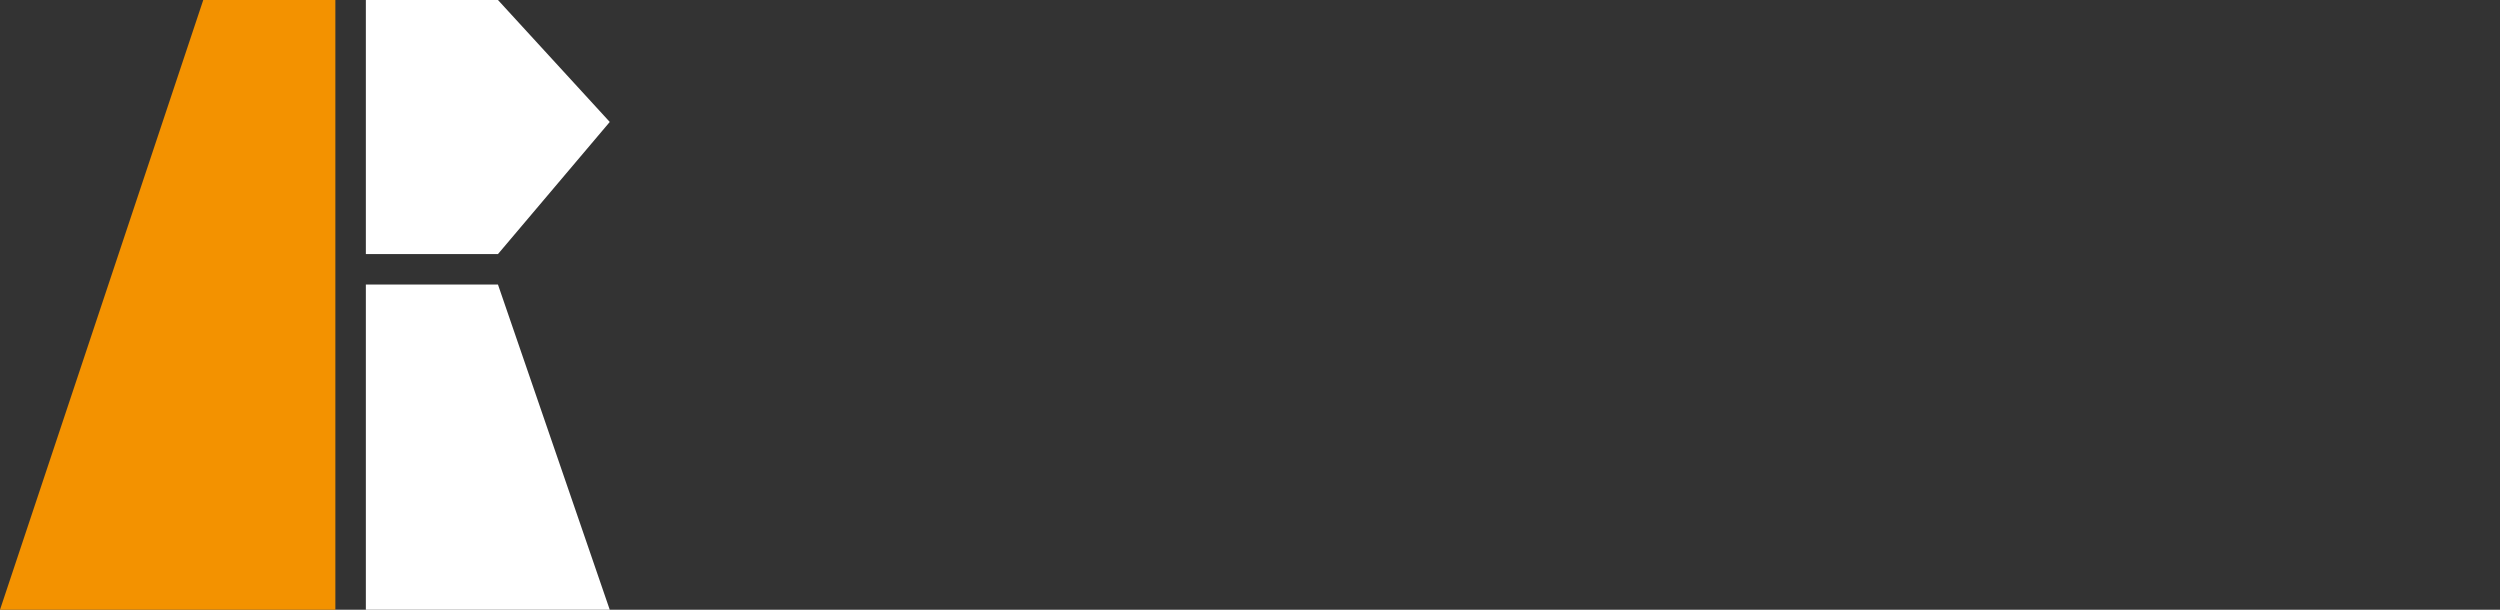
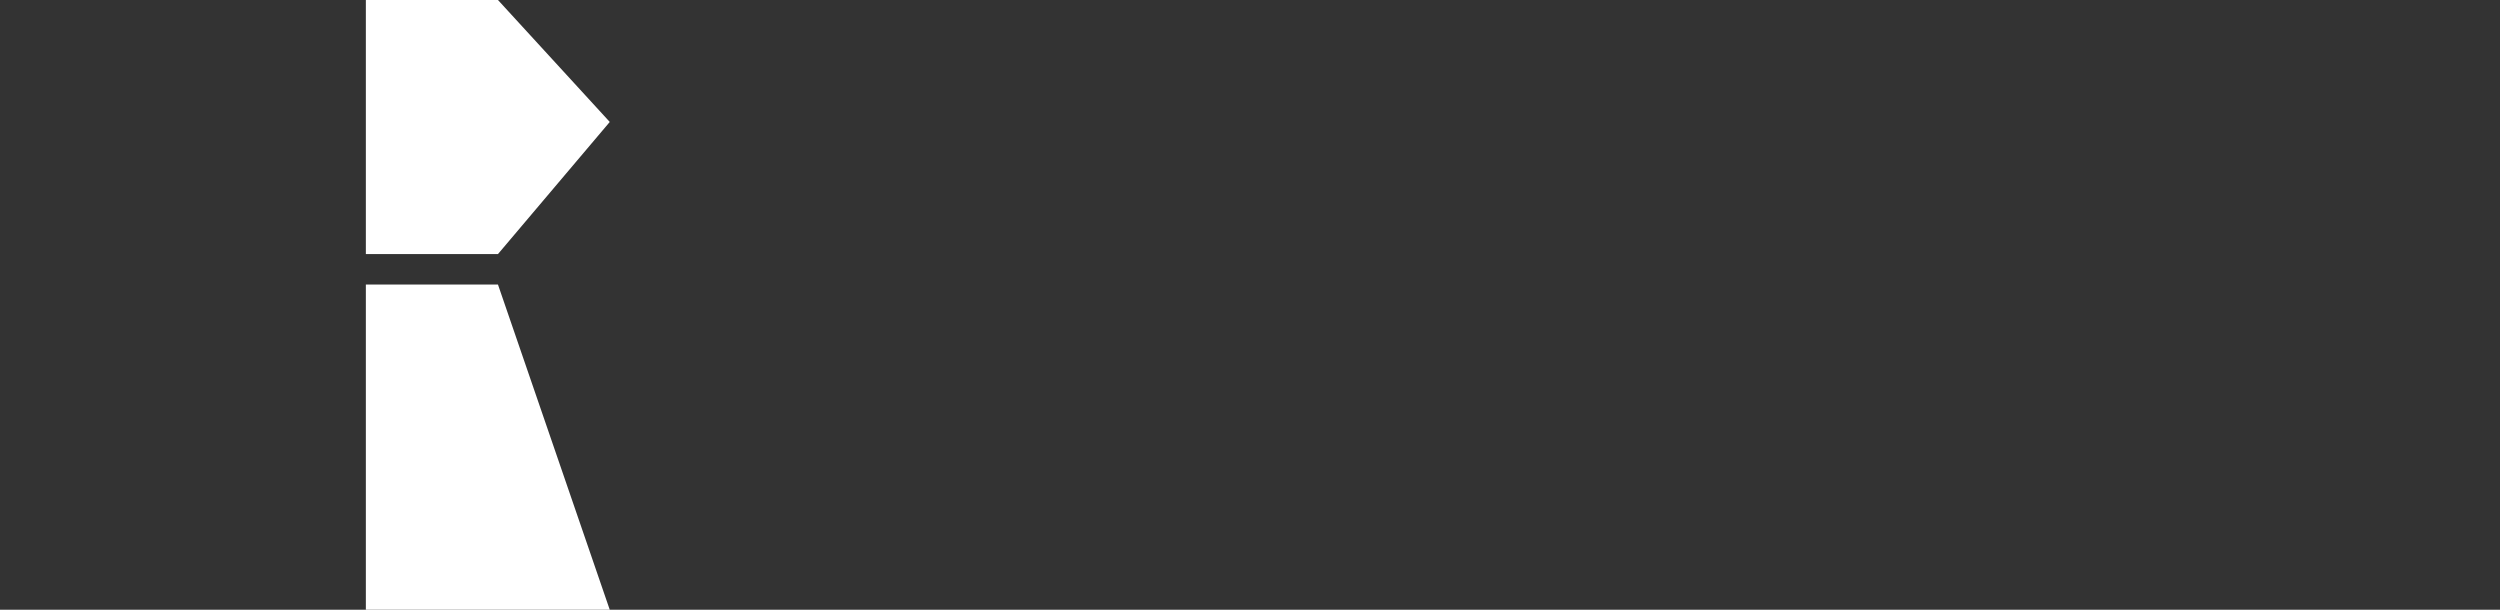
<svg xmlns="http://www.w3.org/2000/svg" version="1.1" id="Calque_1" x="0px" y="0px" viewBox="0 0 1230 300" style="enable-background:new 0 0 1230 300;" xml:space="preserve">
  <rect x="0" y="0" width="1230" height="300" fill="#333333" stroke="none" />
  <style type="text/css">
	.st0{fill:#FFFFFF;}
	.st1{fill:#F39200;}
</style>
-   <polygon points="165,0,100,0,0,300,165,300" class="st1" />
  <polygon points="245,140,180,140,180,300,300,300" class="st0" />
  <polygon points="180,0,180,125,245,125,300,60,245,0" class="st0" />
</svg>